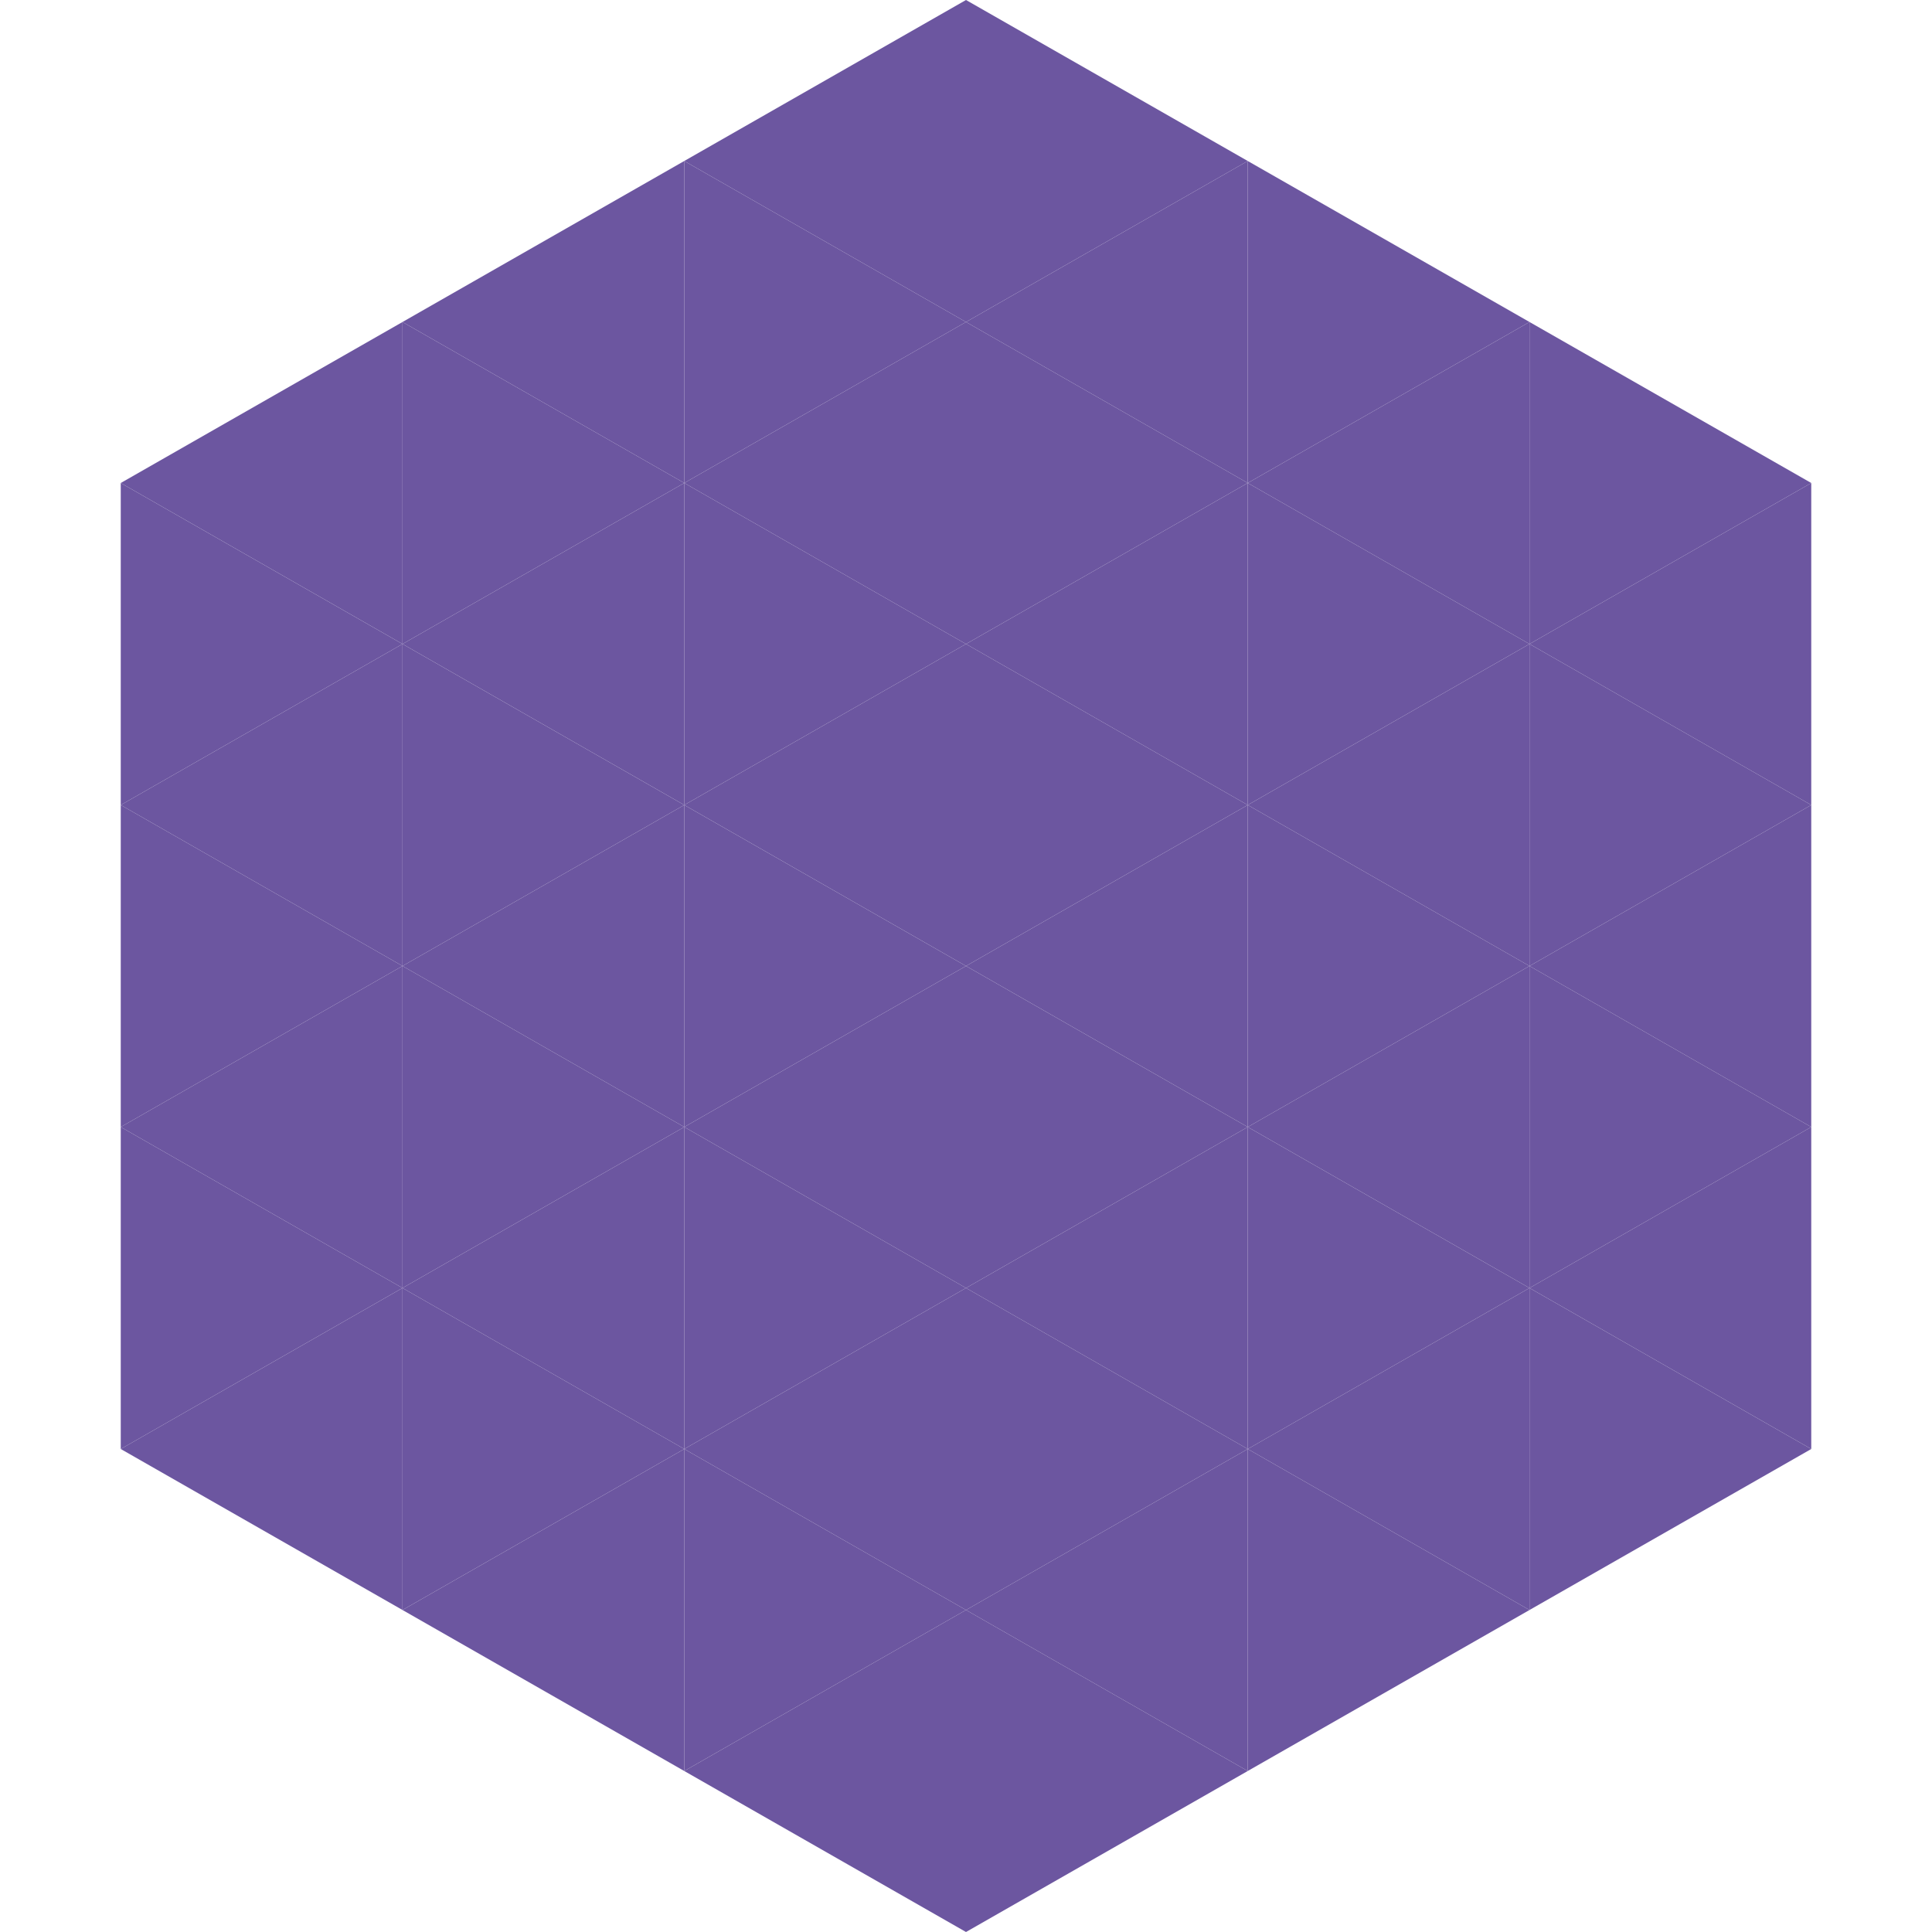
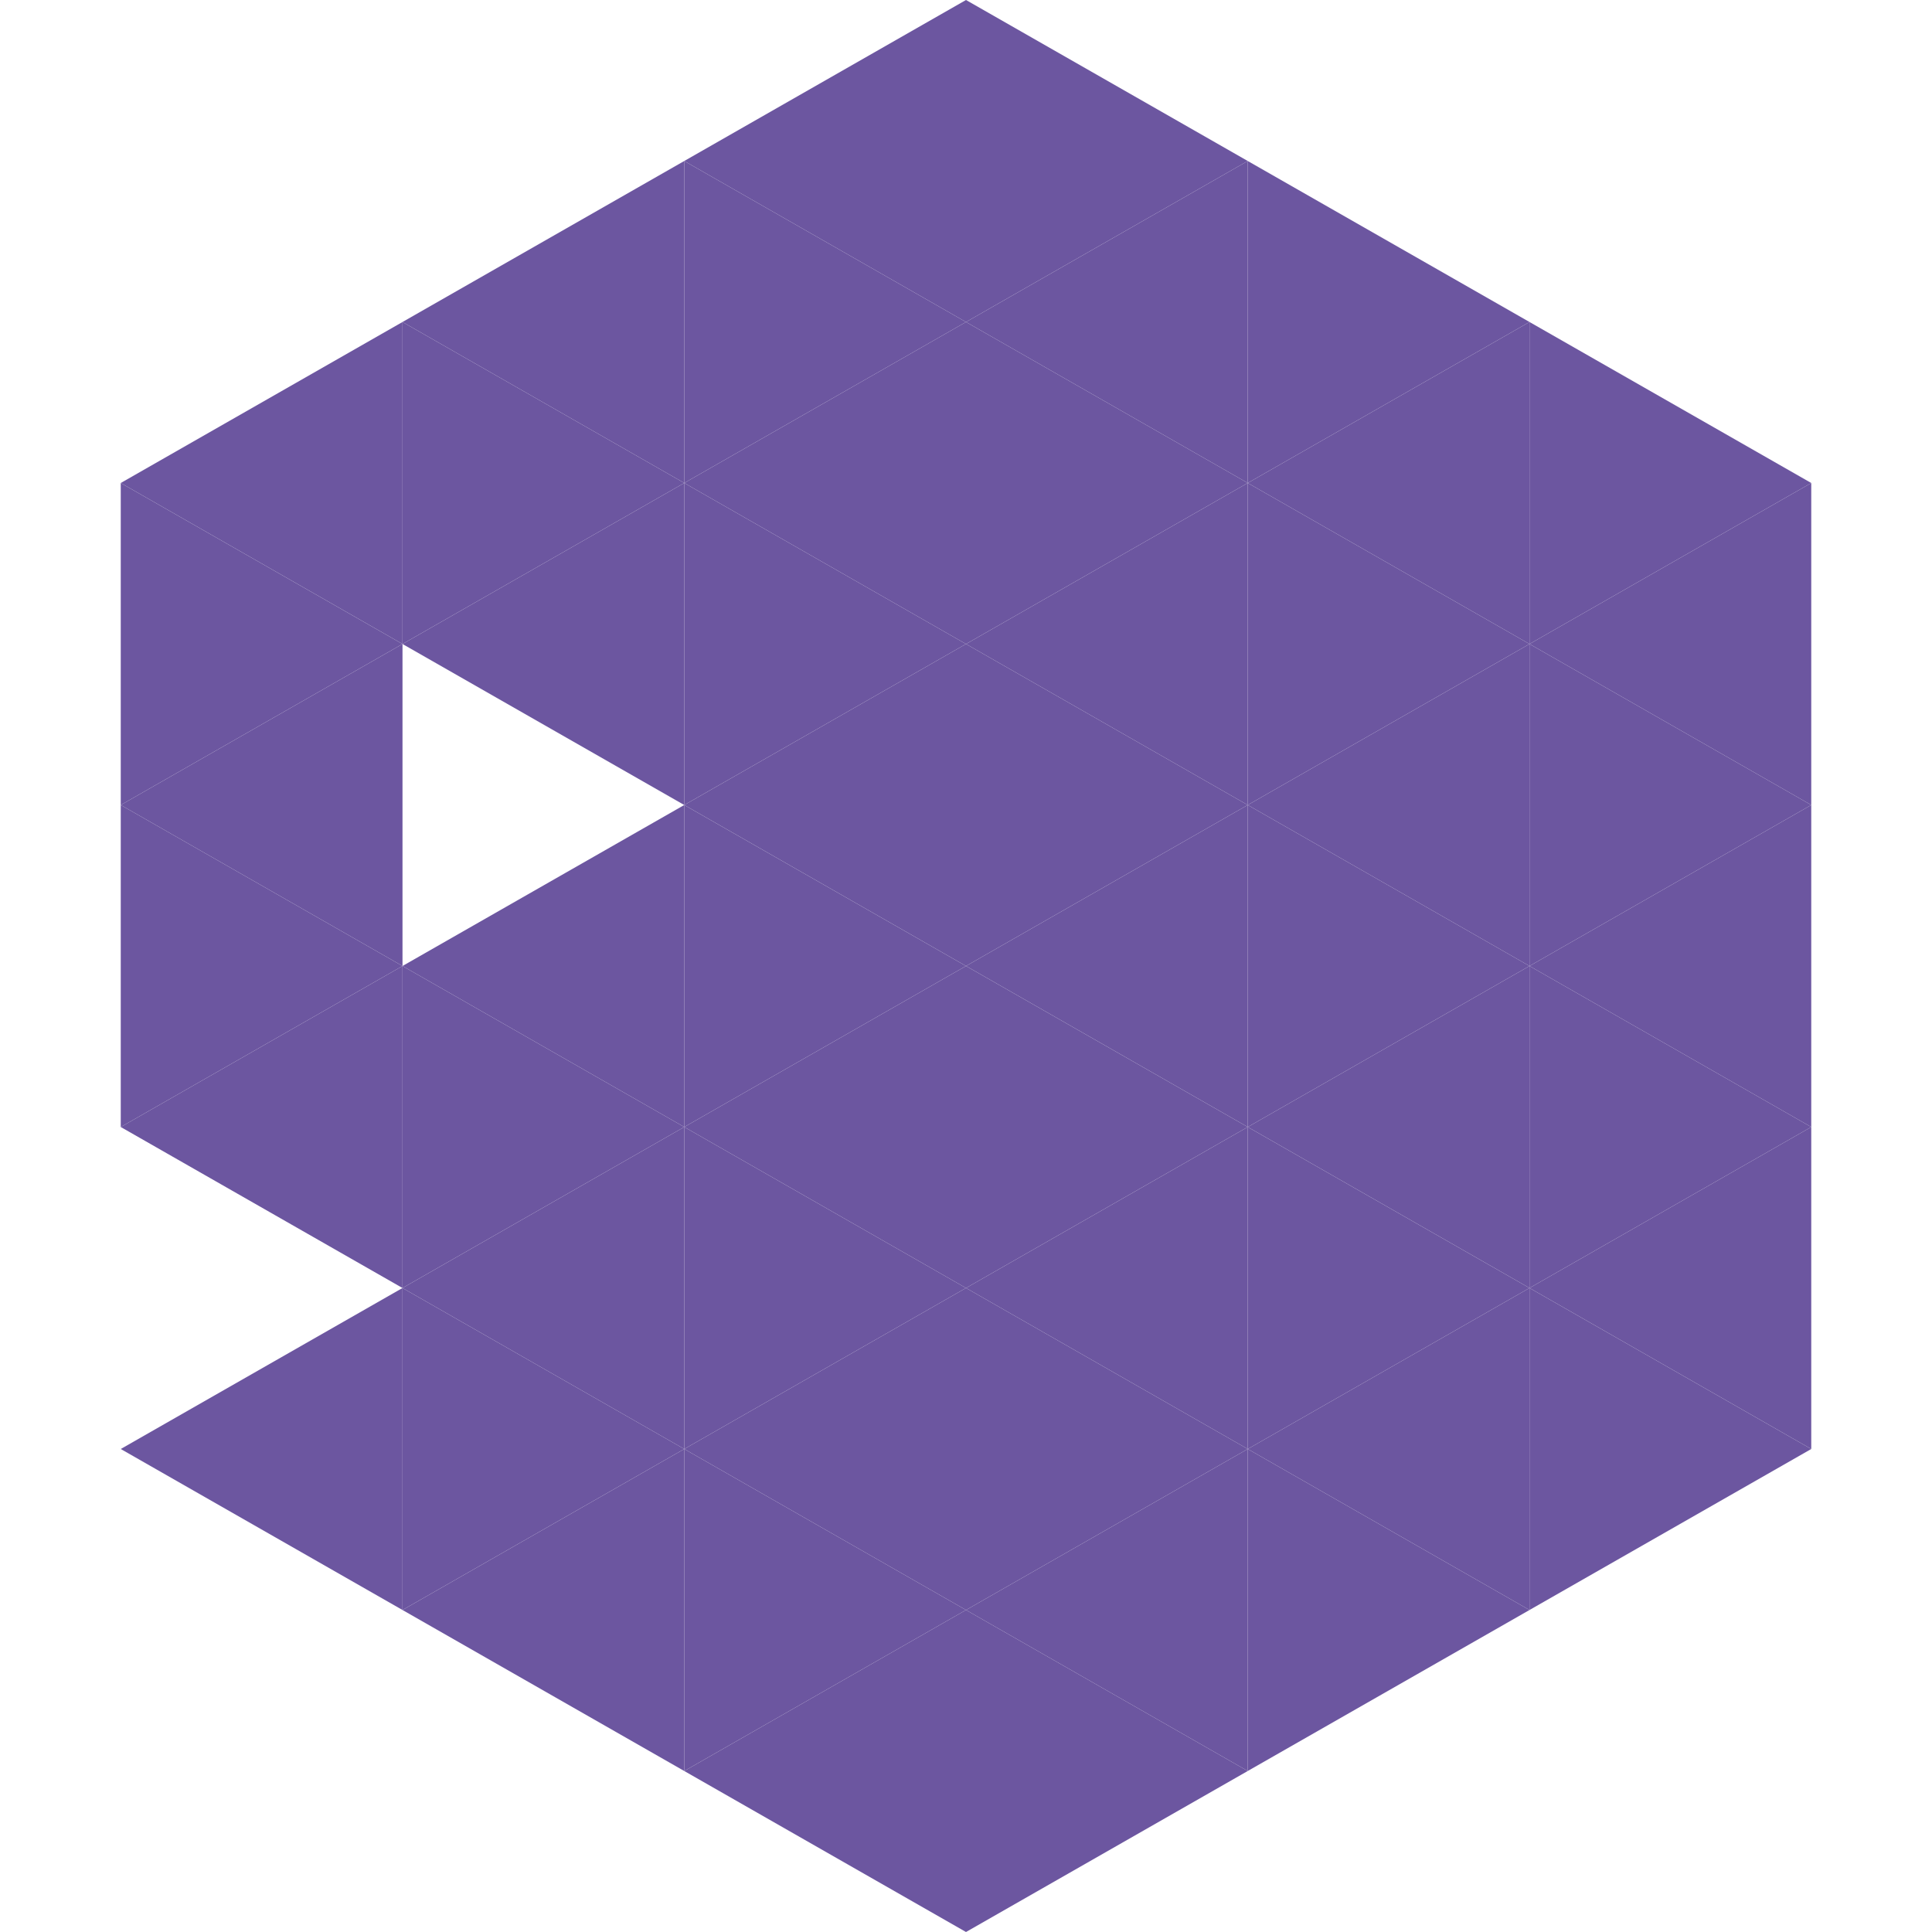
<svg xmlns="http://www.w3.org/2000/svg" width="240" height="240">
  <polygon points="50,40 15,60 50,80" style="fill:rgb(108,86,160)" />
  <polygon points="190,40 225,60 190,80" style="fill:rgb(108,86,160)" />
  <polygon points="15,60 50,80 15,100" style="fill:rgb(108,86,160)" />
  <polygon points="225,60 190,80 225,100" style="fill:rgb(108,86,160)" />
  <polygon points="50,80 15,100 50,120" style="fill:rgb(108,86,160)" />
  <polygon points="190,80 225,100 190,120" style="fill:rgb(108,86,160)" />
  <polygon points="15,100 50,120 15,140" style="fill:rgb(108,86,160)" />
  <polygon points="225,100 190,120 225,140" style="fill:rgb(108,86,160)" />
  <polygon points="50,120 15,140 50,160" style="fill:rgb(108,86,160)" />
  <polygon points="190,120 225,140 190,160" style="fill:rgb(108,86,160)" />
-   <polygon points="15,140 50,160 15,180" style="fill:rgb(108,86,160)" />
  <polygon points="225,140 190,160 225,180" style="fill:rgb(108,86,160)" />
  <polygon points="50,160 15,180 50,200" style="fill:rgb(108,86,160)" />
  <polygon points="190,160 225,180 190,200" style="fill:rgb(108,86,160)" />
  <polygon points="15,180 50,200 15,220" style="fill:rgb(255,255,255); fill-opacity:0" />
  <polygon points="225,180 190,200 225,220" style="fill:rgb(255,255,255); fill-opacity:0" />
  <polygon points="50,0 85,20 50,40" style="fill:rgb(255,255,255); fill-opacity:0" />
  <polygon points="190,0 155,20 190,40" style="fill:rgb(255,255,255); fill-opacity:0" />
  <polygon points="85,20 50,40 85,60" style="fill:rgb(108,86,160)" />
  <polygon points="155,20 190,40 155,60" style="fill:rgb(108,86,160)" />
  <polygon points="50,40 85,60 50,80" style="fill:rgb(108,86,160)" />
  <polygon points="190,40 155,60 190,80" style="fill:rgb(108,86,160)" />
  <polygon points="85,60 50,80 85,100" style="fill:rgb(108,86,160)" />
  <polygon points="155,60 190,80 155,100" style="fill:rgb(108,86,160)" />
-   <polygon points="50,80 85,100 50,120" style="fill:rgb(108,86,160)" />
  <polygon points="190,80 155,100 190,120" style="fill:rgb(108,86,160)" />
  <polygon points="85,100 50,120 85,140" style="fill:rgb(108,86,160)" />
  <polygon points="155,100 190,120 155,140" style="fill:rgb(108,86,160)" />
  <polygon points="50,120 85,140 50,160" style="fill:rgb(108,86,160)" />
  <polygon points="190,120 155,140 190,160" style="fill:rgb(108,86,160)" />
  <polygon points="85,140 50,160 85,180" style="fill:rgb(108,86,160)" />
  <polygon points="155,140 190,160 155,180" style="fill:rgb(108,86,160)" />
  <polygon points="50,160 85,180 50,200" style="fill:rgb(108,86,160)" />
  <polygon points="190,160 155,180 190,200" style="fill:rgb(108,86,160)" />
  <polygon points="85,180 50,200 85,220" style="fill:rgb(108,86,160)" />
  <polygon points="155,180 190,200 155,220" style="fill:rgb(108,86,160)" />
  <polygon points="120,0 85,20 120,40" style="fill:rgb(108,86,160)" />
  <polygon points="120,0 155,20 120,40" style="fill:rgb(108,86,160)" />
  <polygon points="85,20 120,40 85,60" style="fill:rgb(108,86,160)" />
  <polygon points="155,20 120,40 155,60" style="fill:rgb(108,86,160)" />
  <polygon points="120,40 85,60 120,80" style="fill:rgb(108,86,160)" />
  <polygon points="120,40 155,60 120,80" style="fill:rgb(108,86,160)" />
  <polygon points="85,60 120,80 85,100" style="fill:rgb(108,86,160)" />
  <polygon points="155,60 120,80 155,100" style="fill:rgb(108,86,160)" />
  <polygon points="120,80 85,100 120,120" style="fill:rgb(108,86,160)" />
  <polygon points="120,80 155,100 120,120" style="fill:rgb(108,86,160)" />
  <polygon points="85,100 120,120 85,140" style="fill:rgb(108,86,160)" />
  <polygon points="155,100 120,120 155,140" style="fill:rgb(108,86,160)" />
  <polygon points="120,120 85,140 120,160" style="fill:rgb(108,86,160)" />
  <polygon points="120,120 155,140 120,160" style="fill:rgb(108,86,160)" />
  <polygon points="85,140 120,160 85,180" style="fill:rgb(108,86,160)" />
  <polygon points="155,140 120,160 155,180" style="fill:rgb(108,86,160)" />
  <polygon points="120,160 85,180 120,200" style="fill:rgb(108,86,160)" />
  <polygon points="120,160 155,180 120,200" style="fill:rgb(108,86,160)" />
  <polygon points="85,180 120,200 85,220" style="fill:rgb(108,86,160)" />
  <polygon points="155,180 120,200 155,220" style="fill:rgb(108,86,160)" />
  <polygon points="120,200 85,220 120,240" style="fill:rgb(108,86,160)" />
  <polygon points="120,200 155,220 120,240" style="fill:rgb(108,86,160)" />
  <polygon points="85,220 120,240 85,260" style="fill:rgb(255,255,255); fill-opacity:0" />
  <polygon points="155,220 120,240 155,260" style="fill:rgb(255,255,255); fill-opacity:0" />
</svg>